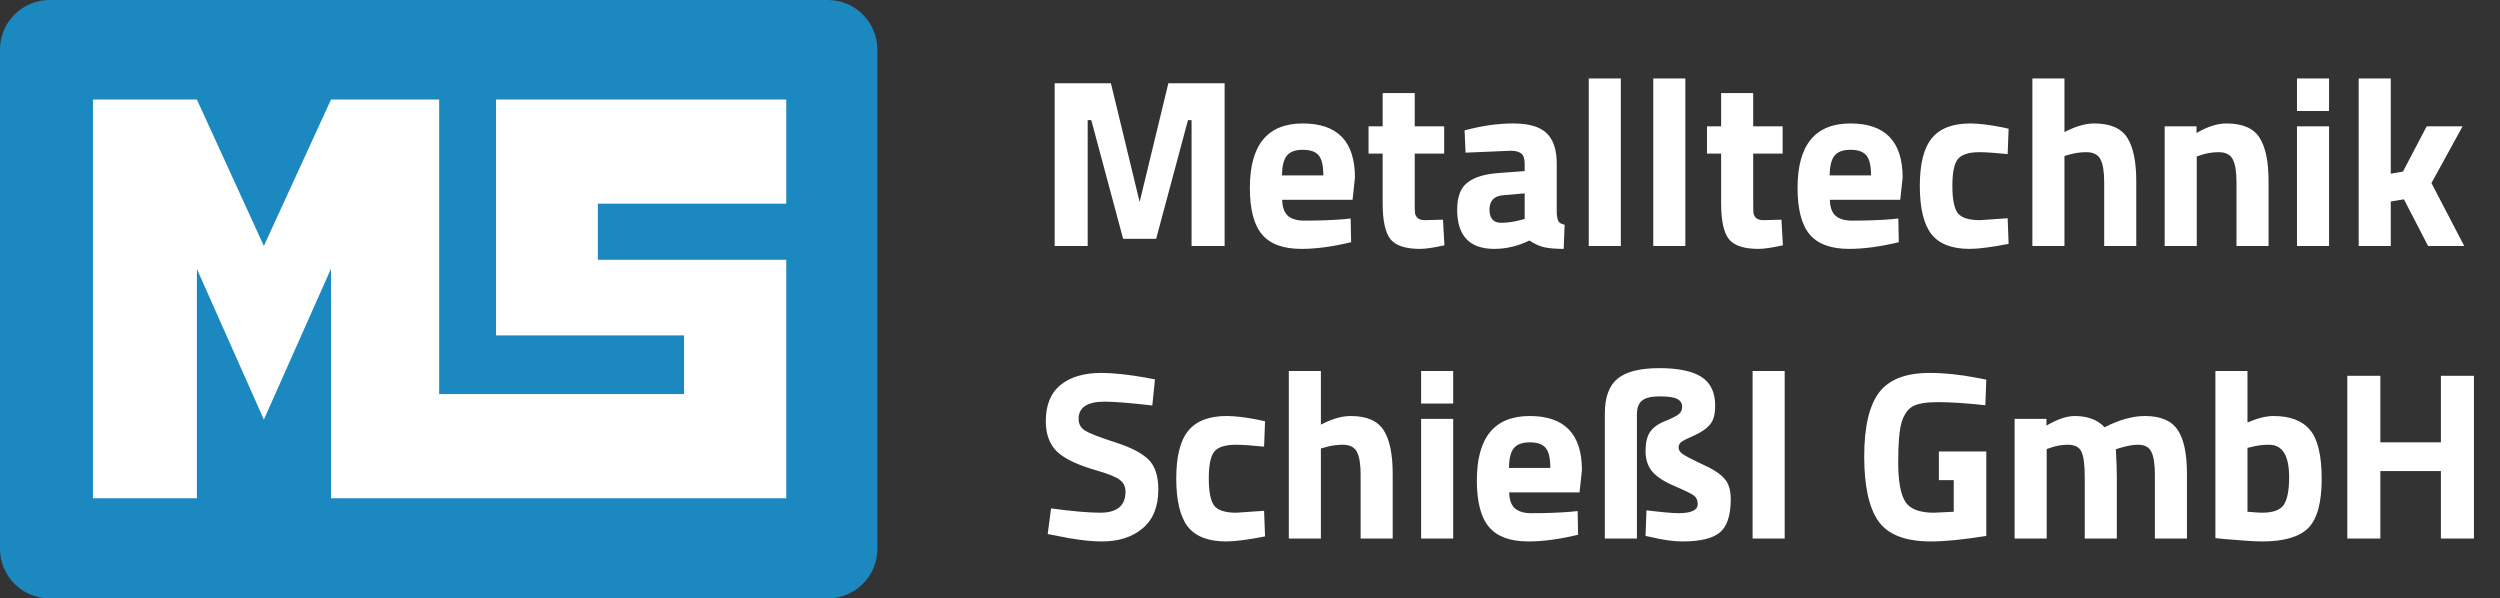
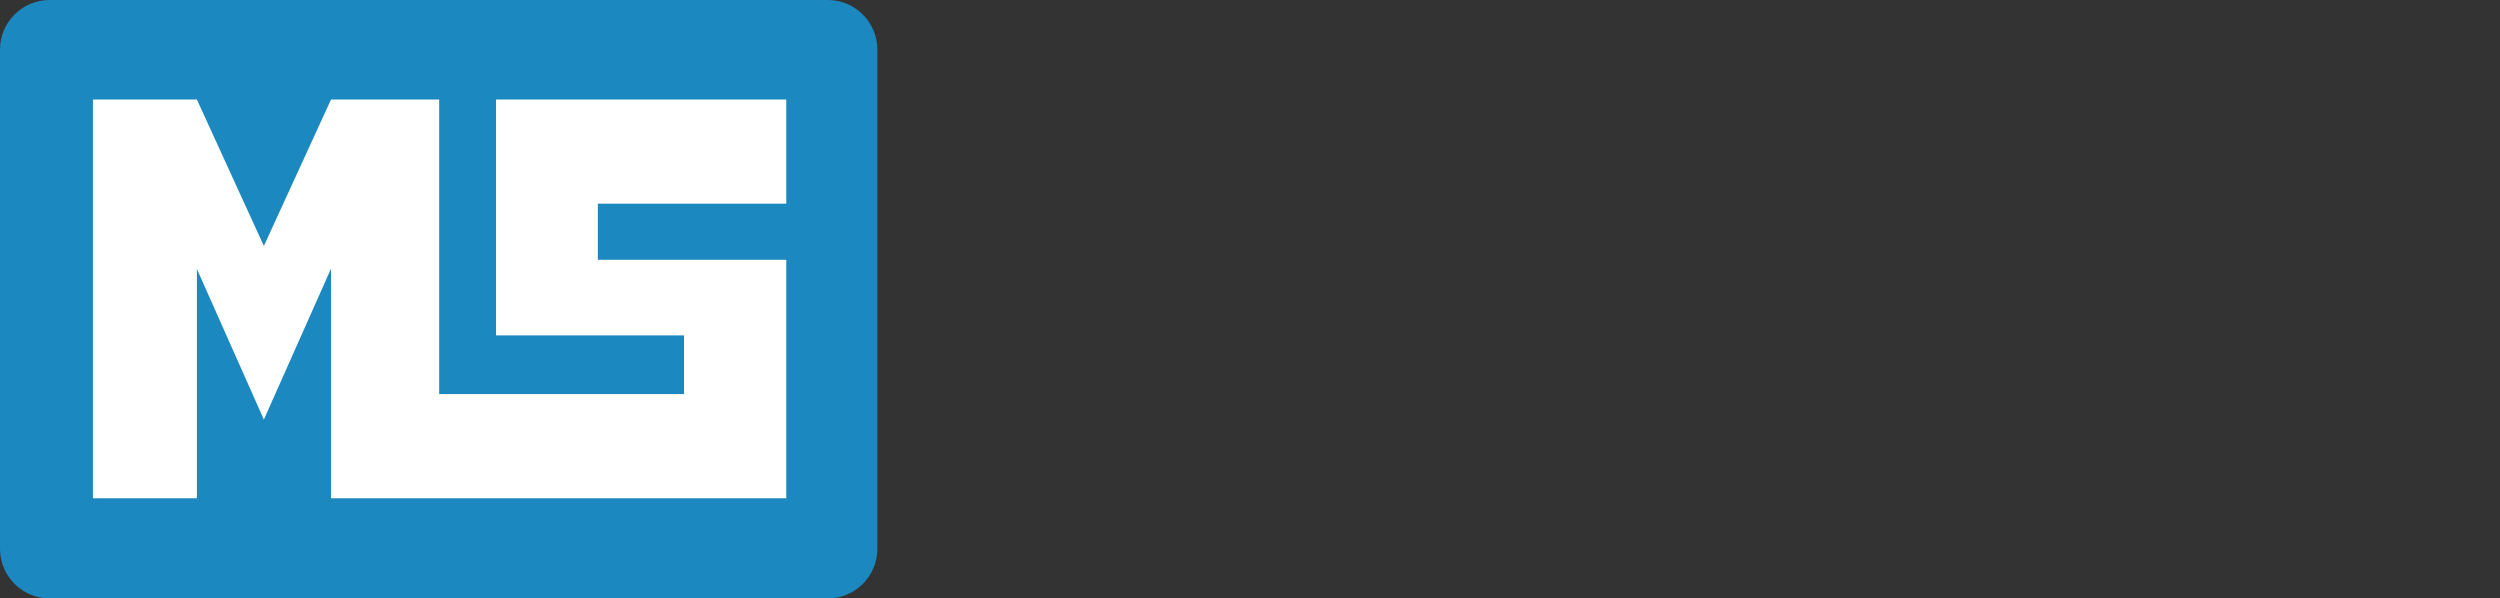
<svg xmlns="http://www.w3.org/2000/svg" width="188" height="45" viewBox="0 0 188 45" fill="none">
  <rect x="0" y="0" width="188" height="45" fill="#333333" stroke="none" />
  <path d="M62.245 0H3.733C1.671 0 0 1.671 0 3.733V41.267C0 43.329 1.671 45 3.733 45H62.245C64.307 45 65.978 43.329 65.978 41.267V3.733C65.978 1.671 64.307 0 62.245 0Z" fill="#1B89C0" />
  <path d="M59.127 15.314V7.487H44.958H41.299H37.3V25.22H41.299H44.958H51.438V29.632H33.037V29.653H33.026V7.487H24.892L19.843 18.496L14.806 7.487H6.989V37.47H14.806V20.225L19.843 31.552L24.892 20.203V37.47H27.013H29.558H33.026H33.037H37.29H44.83H45.424H59.127V32.909V29.632V25.22V19.811V19.535H44.958V15.314H59.127Z" fill="white" />
-   <path d="M79.311 18.5V6.26H83.54L85.701 15.188L87.861 6.26H92.091V18.5H89.606V9.032H89.337L86.942 17.96H84.459L82.064 9.032H81.794V18.5H79.311ZM96.42 15.026C96.432 15.578 96.576 15.98 96.852 16.232C97.14 16.472 97.548 16.592 98.076 16.592C99.192 16.592 100.188 16.556 101.064 16.484L101.568 16.43L101.604 18.212C100.224 18.548 98.976 18.716 97.86 18.716C96.504 18.716 95.52 18.356 94.908 17.636C94.296 16.916 93.99 15.746 93.99 14.126C93.99 10.898 95.316 9.284 97.968 9.284C100.584 9.284 101.892 10.64 101.892 13.352L101.712 15.026H96.42ZM99.516 13.19C99.516 12.47 99.402 11.972 99.174 11.696C98.946 11.408 98.544 11.264 97.968 11.264C97.404 11.264 97.002 11.414 96.762 11.714C96.534 12.002 96.414 12.494 96.402 13.19H99.516ZM108.602 11.552H106.388V15.242C106.388 15.602 106.394 15.86 106.406 16.016C106.43 16.16 106.496 16.286 106.604 16.394C106.724 16.502 106.904 16.556 107.144 16.556L108.512 16.52L108.62 18.446C107.816 18.626 107.204 18.716 106.784 18.716C105.704 18.716 104.966 18.476 104.57 17.996C104.174 17.504 103.976 16.604 103.976 15.296V11.552H102.914V9.5H103.976V6.998H106.388V9.5H108.602V11.552ZM117.067 12.308V16.052C117.091 16.34 117.139 16.544 117.211 16.664C117.283 16.772 117.433 16.85 117.661 16.898L117.589 18.716C116.977 18.716 116.485 18.674 116.113 18.59C115.753 18.506 115.387 18.338 115.015 18.086C114.151 18.506 113.269 18.716 112.369 18.716C110.509 18.716 109.579 17.732 109.579 15.764C109.579 14.804 109.837 14.126 110.353 13.73C110.869 13.322 111.661 13.082 112.729 13.01L114.655 12.866V12.308C114.655 11.936 114.571 11.684 114.403 11.552C114.235 11.408 113.965 11.336 113.593 11.336L110.209 11.48L110.137 9.806C111.421 9.458 112.639 9.284 113.791 9.284C114.955 9.284 115.789 9.524 116.293 10.004C116.809 10.484 117.067 11.252 117.067 12.308ZM113.017 14.684C112.345 14.744 112.009 15.104 112.009 15.764C112.009 16.424 112.303 16.754 112.891 16.754C113.347 16.754 113.845 16.682 114.385 16.538L114.655 16.466V14.54L113.017 14.684ZM119.474 18.5V5.9H121.886V18.5H119.474ZM124.326 18.5V5.9H126.738V18.5H124.326ZM134.055 11.552H131.841V15.242C131.841 15.602 131.847 15.86 131.859 16.016C131.883 16.16 131.949 16.286 132.057 16.394C132.177 16.502 132.357 16.556 132.597 16.556L133.965 16.52L134.073 18.446C133.269 18.626 132.657 18.716 132.237 18.716C131.157 18.716 130.419 18.476 130.023 17.996C129.627 17.504 129.429 16.604 129.429 15.296V11.552H128.367V9.5H129.429V6.998H131.841V9.5H134.055V11.552ZM137.606 15.026C137.618 15.578 137.762 15.98 138.038 16.232C138.326 16.472 138.734 16.592 139.262 16.592C140.378 16.592 141.374 16.556 142.25 16.484L142.754 16.43L142.79 18.212C141.41 18.548 140.162 18.716 139.046 18.716C137.69 18.716 136.706 18.356 136.094 17.636C135.482 16.916 135.176 15.746 135.176 14.126C135.176 10.898 136.502 9.284 139.154 9.284C141.77 9.284 143.078 10.64 143.078 13.352L142.898 15.026H137.606ZM140.702 13.19C140.702 12.47 140.588 11.972 140.36 11.696C140.132 11.408 139.73 11.264 139.154 11.264C138.59 11.264 138.188 11.414 137.948 11.714C137.72 12.002 137.6 12.494 137.588 13.19H140.702ZM148.168 9.284C148.792 9.284 149.59 9.38 150.562 9.572L151.048 9.68L150.976 11.588C150.028 11.492 149.326 11.444 148.87 11.444C148.042 11.444 147.49 11.624 147.214 11.984C146.95 12.332 146.818 12.998 146.818 13.982C146.818 14.966 146.95 15.644 147.214 16.016C147.49 16.376 148.048 16.556 148.888 16.556L150.976 16.412L151.048 18.338C149.764 18.59 148.786 18.716 148.114 18.716C146.782 18.716 145.822 18.344 145.234 17.6C144.658 16.844 144.37 15.638 144.37 13.982C144.37 12.326 144.67 11.132 145.27 10.4C145.87 9.656 146.836 9.284 148.168 9.284ZM155.247 18.5H152.835V5.9H155.247V9.932C156.075 9.5 156.819 9.284 157.479 9.284C158.679 9.284 159.507 9.638 159.963 10.346C160.419 11.054 160.647 12.146 160.647 13.622V18.5H158.235V13.676C158.235 12.92 158.145 12.362 157.965 12.002C157.785 11.63 157.425 11.444 156.885 11.444C156.417 11.444 155.949 11.516 155.481 11.66L155.247 11.732V18.5ZM165.196 18.5H162.784V9.5H165.178V10.004C165.994 9.524 166.744 9.284 167.428 9.284C168.628 9.284 169.456 9.638 169.912 10.346C170.368 11.054 170.596 12.146 170.596 13.622V18.5H168.184V13.694C168.184 12.926 168.094 12.362 167.914 12.002C167.734 11.63 167.374 11.444 166.834 11.444C166.342 11.444 165.868 11.528 165.412 11.696L165.196 11.768V18.5ZM172.733 18.5V9.5H175.145V18.5H172.733ZM172.733 8.348V5.9H175.145V8.348H172.733ZM179.786 18.5H177.374V5.9H179.786V13.064L180.704 12.902L182.486 9.5H185.186L182.846 13.766L185.312 18.5H182.594L180.776 14.99L179.786 15.152V18.5ZM83.073 30.204C81.764 30.204 81.111 30.636 81.111 31.5C81.111 31.884 81.272 32.178 81.597 32.382C81.921 32.586 82.677 32.88 83.865 33.264C85.064 33.648 85.904 34.086 86.385 34.578C86.865 35.058 87.105 35.802 87.105 36.81C87.105 38.094 86.715 39.066 85.934 39.726C85.154 40.386 84.135 40.716 82.874 40.716C81.939 40.716 80.793 40.572 79.436 40.284L78.788 40.158L79.04 38.232C80.648 38.448 81.879 38.556 82.731 38.556C84.002 38.556 84.638 38.028 84.638 36.972C84.638 36.588 84.489 36.288 84.189 36.072C83.9 35.856 83.319 35.622 82.442 35.37C81.05 34.974 80.067 34.506 79.49 33.966C78.927 33.414 78.644 32.652 78.644 31.68C78.644 30.456 79.016 29.544 79.76 28.944C80.504 28.344 81.525 28.044 82.82 28.044C83.709 28.044 84.837 28.164 86.204 28.404L86.853 28.53L86.654 30.492C84.963 30.3 83.769 30.204 83.073 30.204ZM92.251 31.284C92.876 31.284 93.674 31.38 94.645 31.572L95.132 31.68L95.059 33.588C94.112 33.492 93.409 33.444 92.954 33.444C92.126 33.444 91.573 33.624 91.297 33.984C91.034 34.332 90.901 34.998 90.901 35.982C90.901 36.966 91.034 37.644 91.297 38.016C91.573 38.376 92.132 38.556 92.972 38.556L95.059 38.412L95.132 40.338C93.847 40.59 92.87 40.716 92.198 40.716C90.865 40.716 89.906 40.344 89.317 39.6C88.742 38.844 88.454 37.638 88.454 35.982C88.454 34.326 88.754 33.132 89.353 32.4C89.954 31.656 90.919 31.284 92.251 31.284ZM99.331 40.5H96.919V27.9H99.331V31.932C100.159 31.5 100.903 31.284 101.563 31.284C102.763 31.284 103.591 31.638 104.047 32.346C104.503 33.054 104.731 34.146 104.731 35.622V40.5H102.319V35.676C102.319 34.92 102.229 34.362 102.049 34.002C101.869 33.63 101.509 33.444 100.969 33.444C100.501 33.444 100.033 33.516 99.565 33.66L99.331 33.732V40.5ZM106.868 40.5V31.5H109.28V40.5H106.868ZM106.868 30.348V27.9H109.28V30.348H106.868ZM113.489 37.026C113.501 37.578 113.645 37.98 113.921 38.232C114.209 38.472 114.617 38.592 115.145 38.592C116.261 38.592 117.257 38.556 118.133 38.484L118.637 38.43L118.673 40.212C117.293 40.548 116.045 40.716 114.929 40.716C113.573 40.716 112.589 40.356 111.977 39.636C111.365 38.916 111.059 37.746 111.059 36.126C111.059 32.898 112.385 31.284 115.037 31.284C117.653 31.284 118.961 32.64 118.961 35.352L118.781 37.026H113.489ZM116.585 35.19C116.585 34.47 116.471 33.972 116.243 33.696C116.015 33.408 115.613 33.264 115.037 33.264C114.473 33.264 114.071 33.414 113.831 33.714C113.603 34.002 113.483 34.494 113.471 35.19H116.585ZM123.096 40.5H120.684V31.104C120.684 29.88 121.002 29.004 121.638 28.476C122.286 27.948 123.33 27.684 124.77 27.684C126.21 27.684 127.272 27.906 127.956 28.35C128.64 28.794 128.982 29.514 128.982 30.51C128.982 31.158 128.85 31.632 128.586 31.932C128.334 32.232 127.944 32.502 127.416 32.742C126.888 32.97 126.558 33.138 126.426 33.246C126.294 33.354 126.228 33.492 126.228 33.66C126.228 33.828 126.324 33.984 126.516 34.128C126.708 34.272 127.2 34.53 127.992 34.902C128.796 35.262 129.354 35.622 129.666 35.982C129.99 36.33 130.152 36.852 130.152 37.548C130.152 38.76 129.876 39.594 129.324 40.05C128.784 40.494 127.848 40.716 126.516 40.716C125.868 40.716 125.088 40.608 124.176 40.392L123.744 40.302L123.816 38.376C124.98 38.52 125.784 38.592 126.228 38.592C127.188 38.592 127.668 38.364 127.668 37.908C127.668 37.632 127.578 37.422 127.398 37.278C127.218 37.134 126.732 36.894 125.94 36.558C125.148 36.222 124.584 35.856 124.248 35.46C123.912 35.052 123.744 34.542 123.744 33.93C123.744 33.318 123.852 32.844 124.068 32.508C124.284 32.172 124.656 31.896 125.184 31.68C125.712 31.464 126.06 31.29 126.228 31.158C126.408 31.026 126.498 30.834 126.498 30.582C126.498 30.33 126.378 30.138 126.138 30.006C125.898 29.874 125.454 29.808 124.806 29.808C124.17 29.808 123.726 29.916 123.474 30.132C123.222 30.336 123.096 30.678 123.096 31.158V40.5ZM131.796 40.5V27.9H134.208V40.5H131.796ZM145.805 36.108V33.948H149.369V40.302C147.653 40.578 146.261 40.716 145.193 40.716C143.285 40.716 141.971 40.206 141.251 39.186C140.543 38.166 140.189 36.546 140.189 34.326C140.189 32.106 140.561 30.504 141.305 29.52C142.049 28.536 143.315 28.044 145.103 28.044C146.219 28.044 147.425 28.17 148.721 28.422L149.369 28.548L149.297 30.474C147.857 30.318 146.675 30.24 145.751 30.24C144.839 30.24 144.197 30.348 143.825 30.564C143.453 30.78 143.177 31.182 142.997 31.77C142.829 32.346 142.745 33.342 142.745 34.758C142.745 36.162 142.919 37.146 143.267 37.71C143.615 38.274 144.335 38.556 145.427 38.556L146.921 38.484V36.108H145.805ZM153.911 40.5H151.499V31.5H153.893V32.004C154.721 31.524 155.429 31.284 156.017 31.284C156.989 31.284 157.739 31.566 158.267 32.13C159.371 31.566 160.379 31.284 161.291 31.284C162.479 31.284 163.301 31.632 163.757 32.328C164.225 33.012 164.459 34.11 164.459 35.622V40.5H162.047V35.694C162.047 34.926 161.963 34.362 161.795 34.002C161.627 33.63 161.291 33.444 160.787 33.444C160.403 33.444 159.935 33.528 159.383 33.696L159.113 33.786C159.161 34.686 159.185 35.37 159.185 35.838V40.5H156.773V35.874C156.773 34.986 156.695 34.362 156.539 34.002C156.383 33.63 156.041 33.444 155.513 33.444C155.045 33.444 154.583 33.528 154.127 33.696L153.911 33.768V40.5ZM170.954 31.284C172.214 31.284 173.132 31.632 173.708 32.328C174.296 33.012 174.59 34.242 174.59 36.018C174.59 37.794 174.254 39.024 173.582 39.708C172.91 40.38 171.752 40.716 170.108 40.716C169.592 40.716 168.65 40.656 167.282 40.536L166.598 40.464V27.9H169.01V31.77C169.778 31.446 170.426 31.284 170.954 31.284ZM170.108 38.556C170.912 38.556 171.452 38.364 171.728 37.98C172.004 37.584 172.142 36.882 172.142 35.874C172.142 34.254 171.638 33.444 170.63 33.444C170.15 33.444 169.694 33.504 169.262 33.624L169.01 33.678V38.484C169.562 38.532 169.928 38.556 170.108 38.556ZM183.556 40.5V35.424H179.002V40.5H176.518V28.26H179.002V33.264H183.556V28.26H186.04V40.5H183.556Z" fill="white" />
</svg>